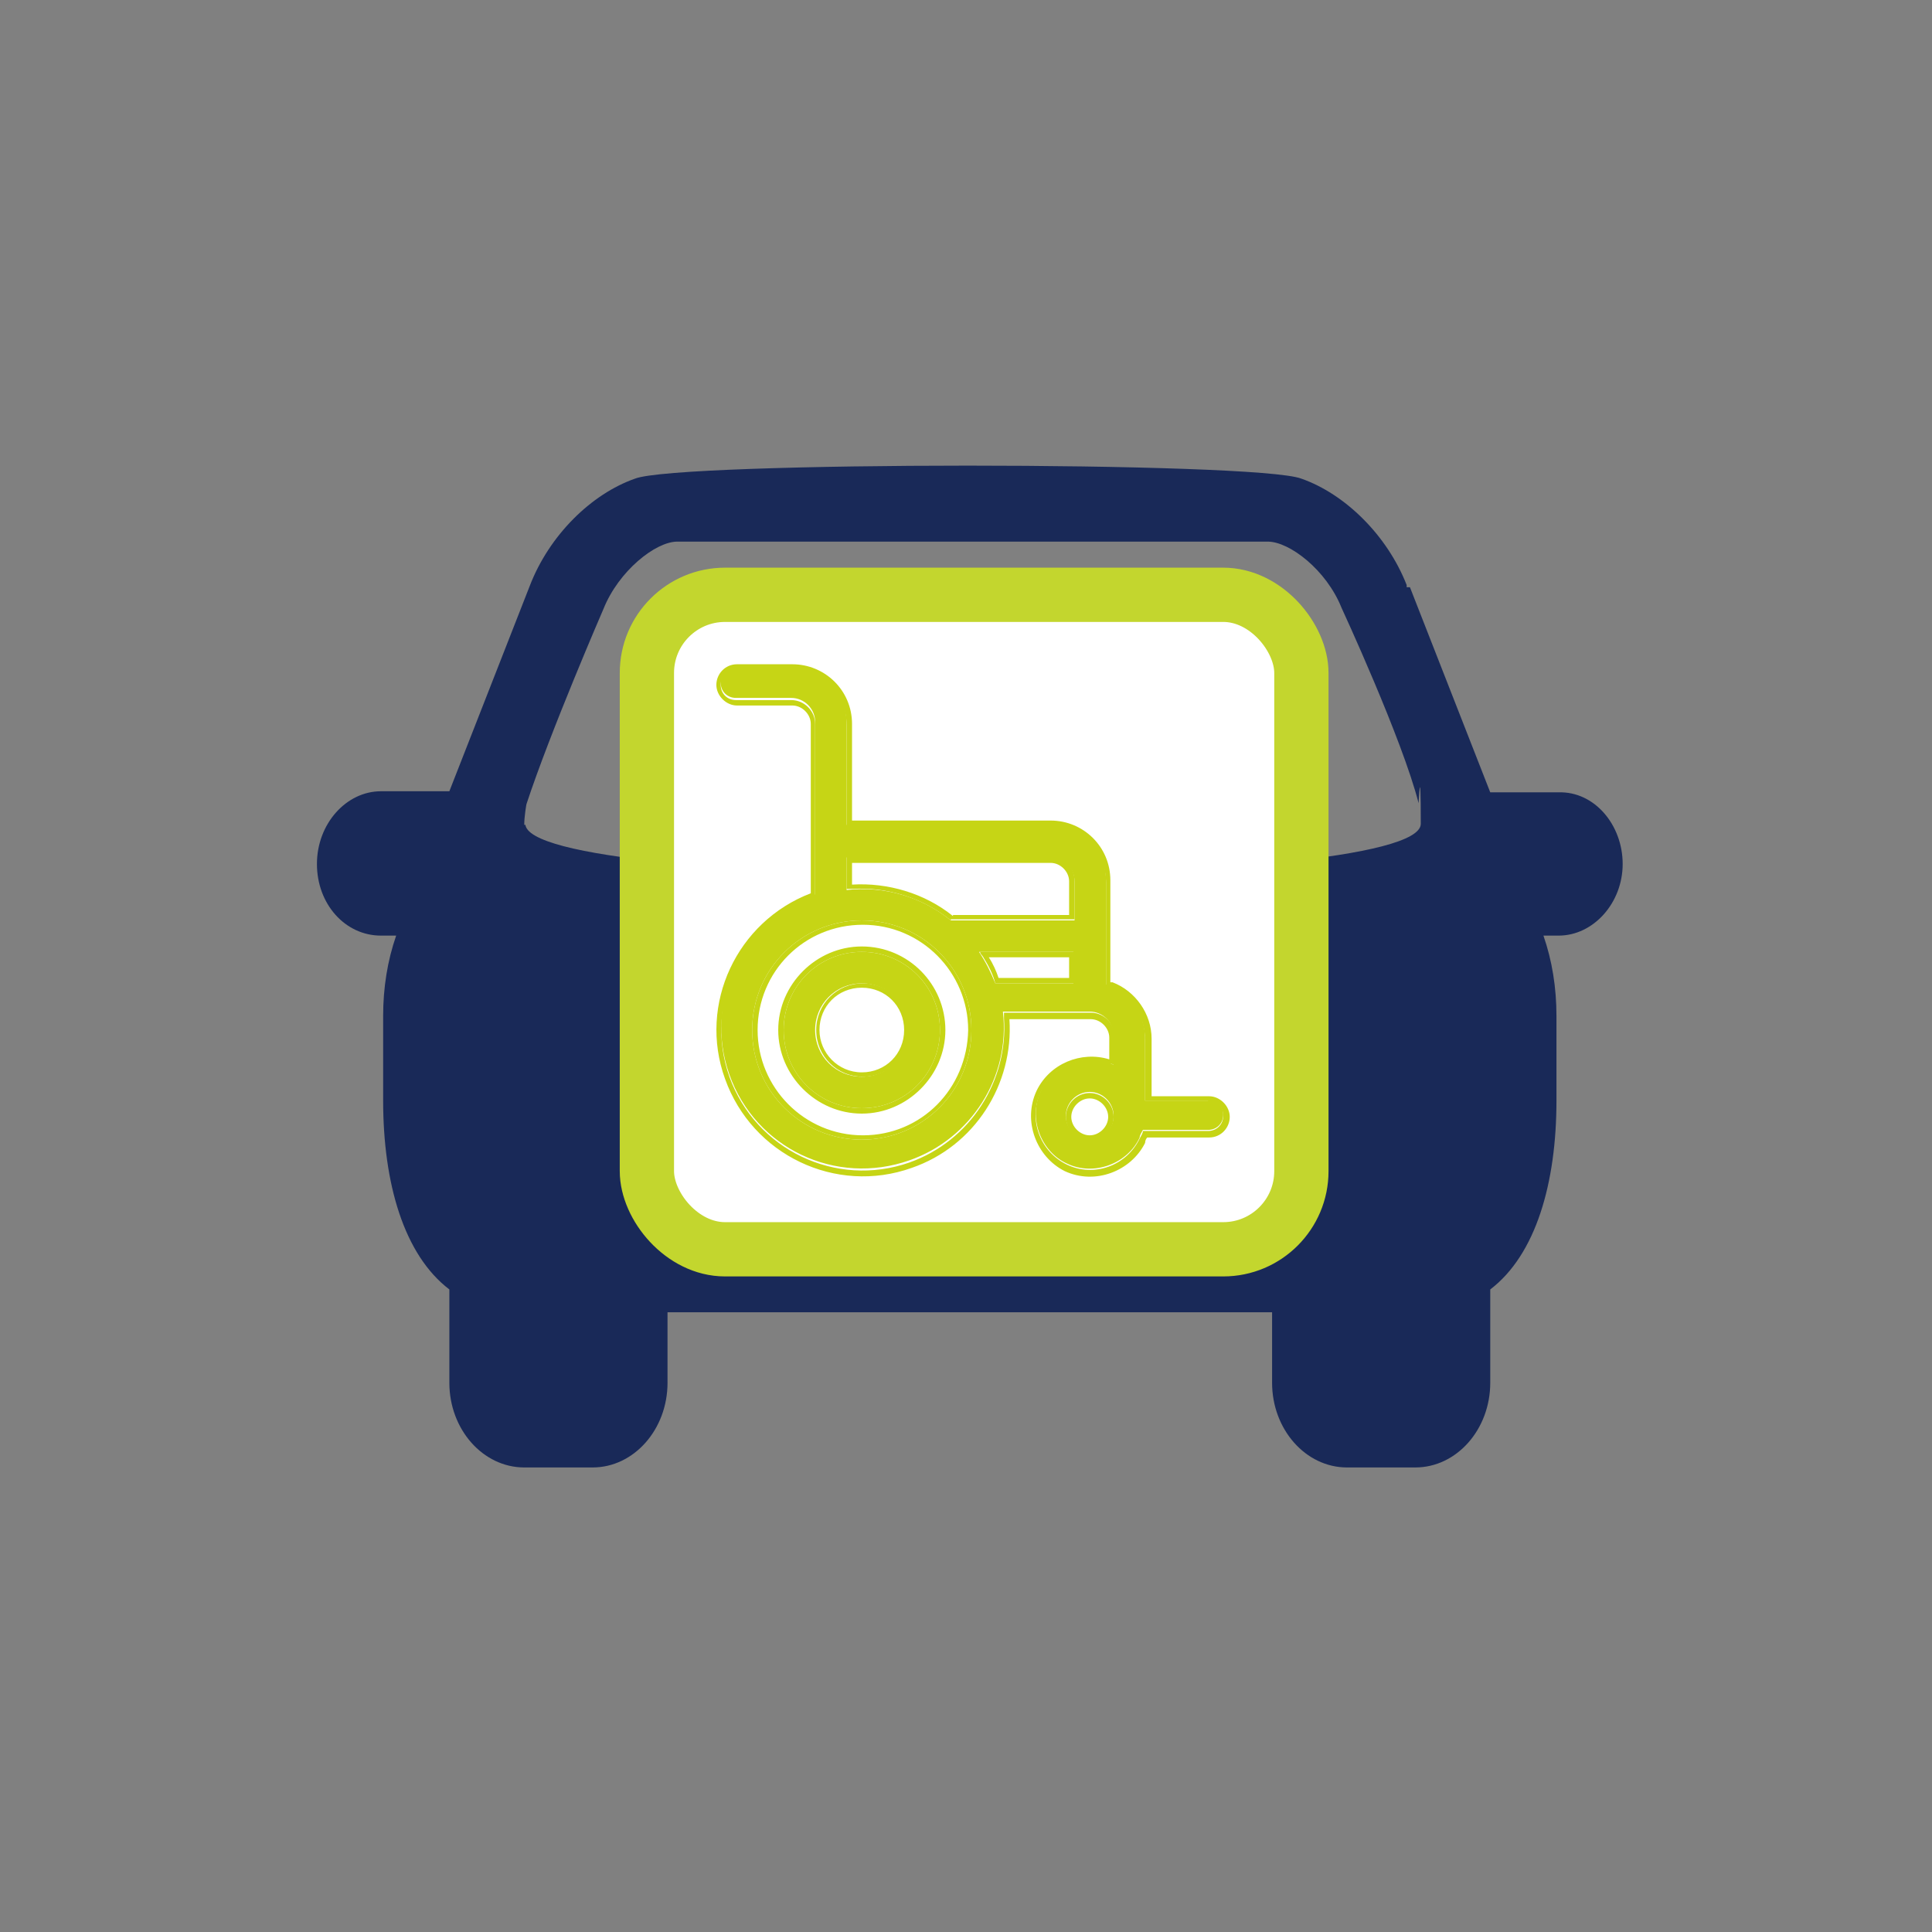
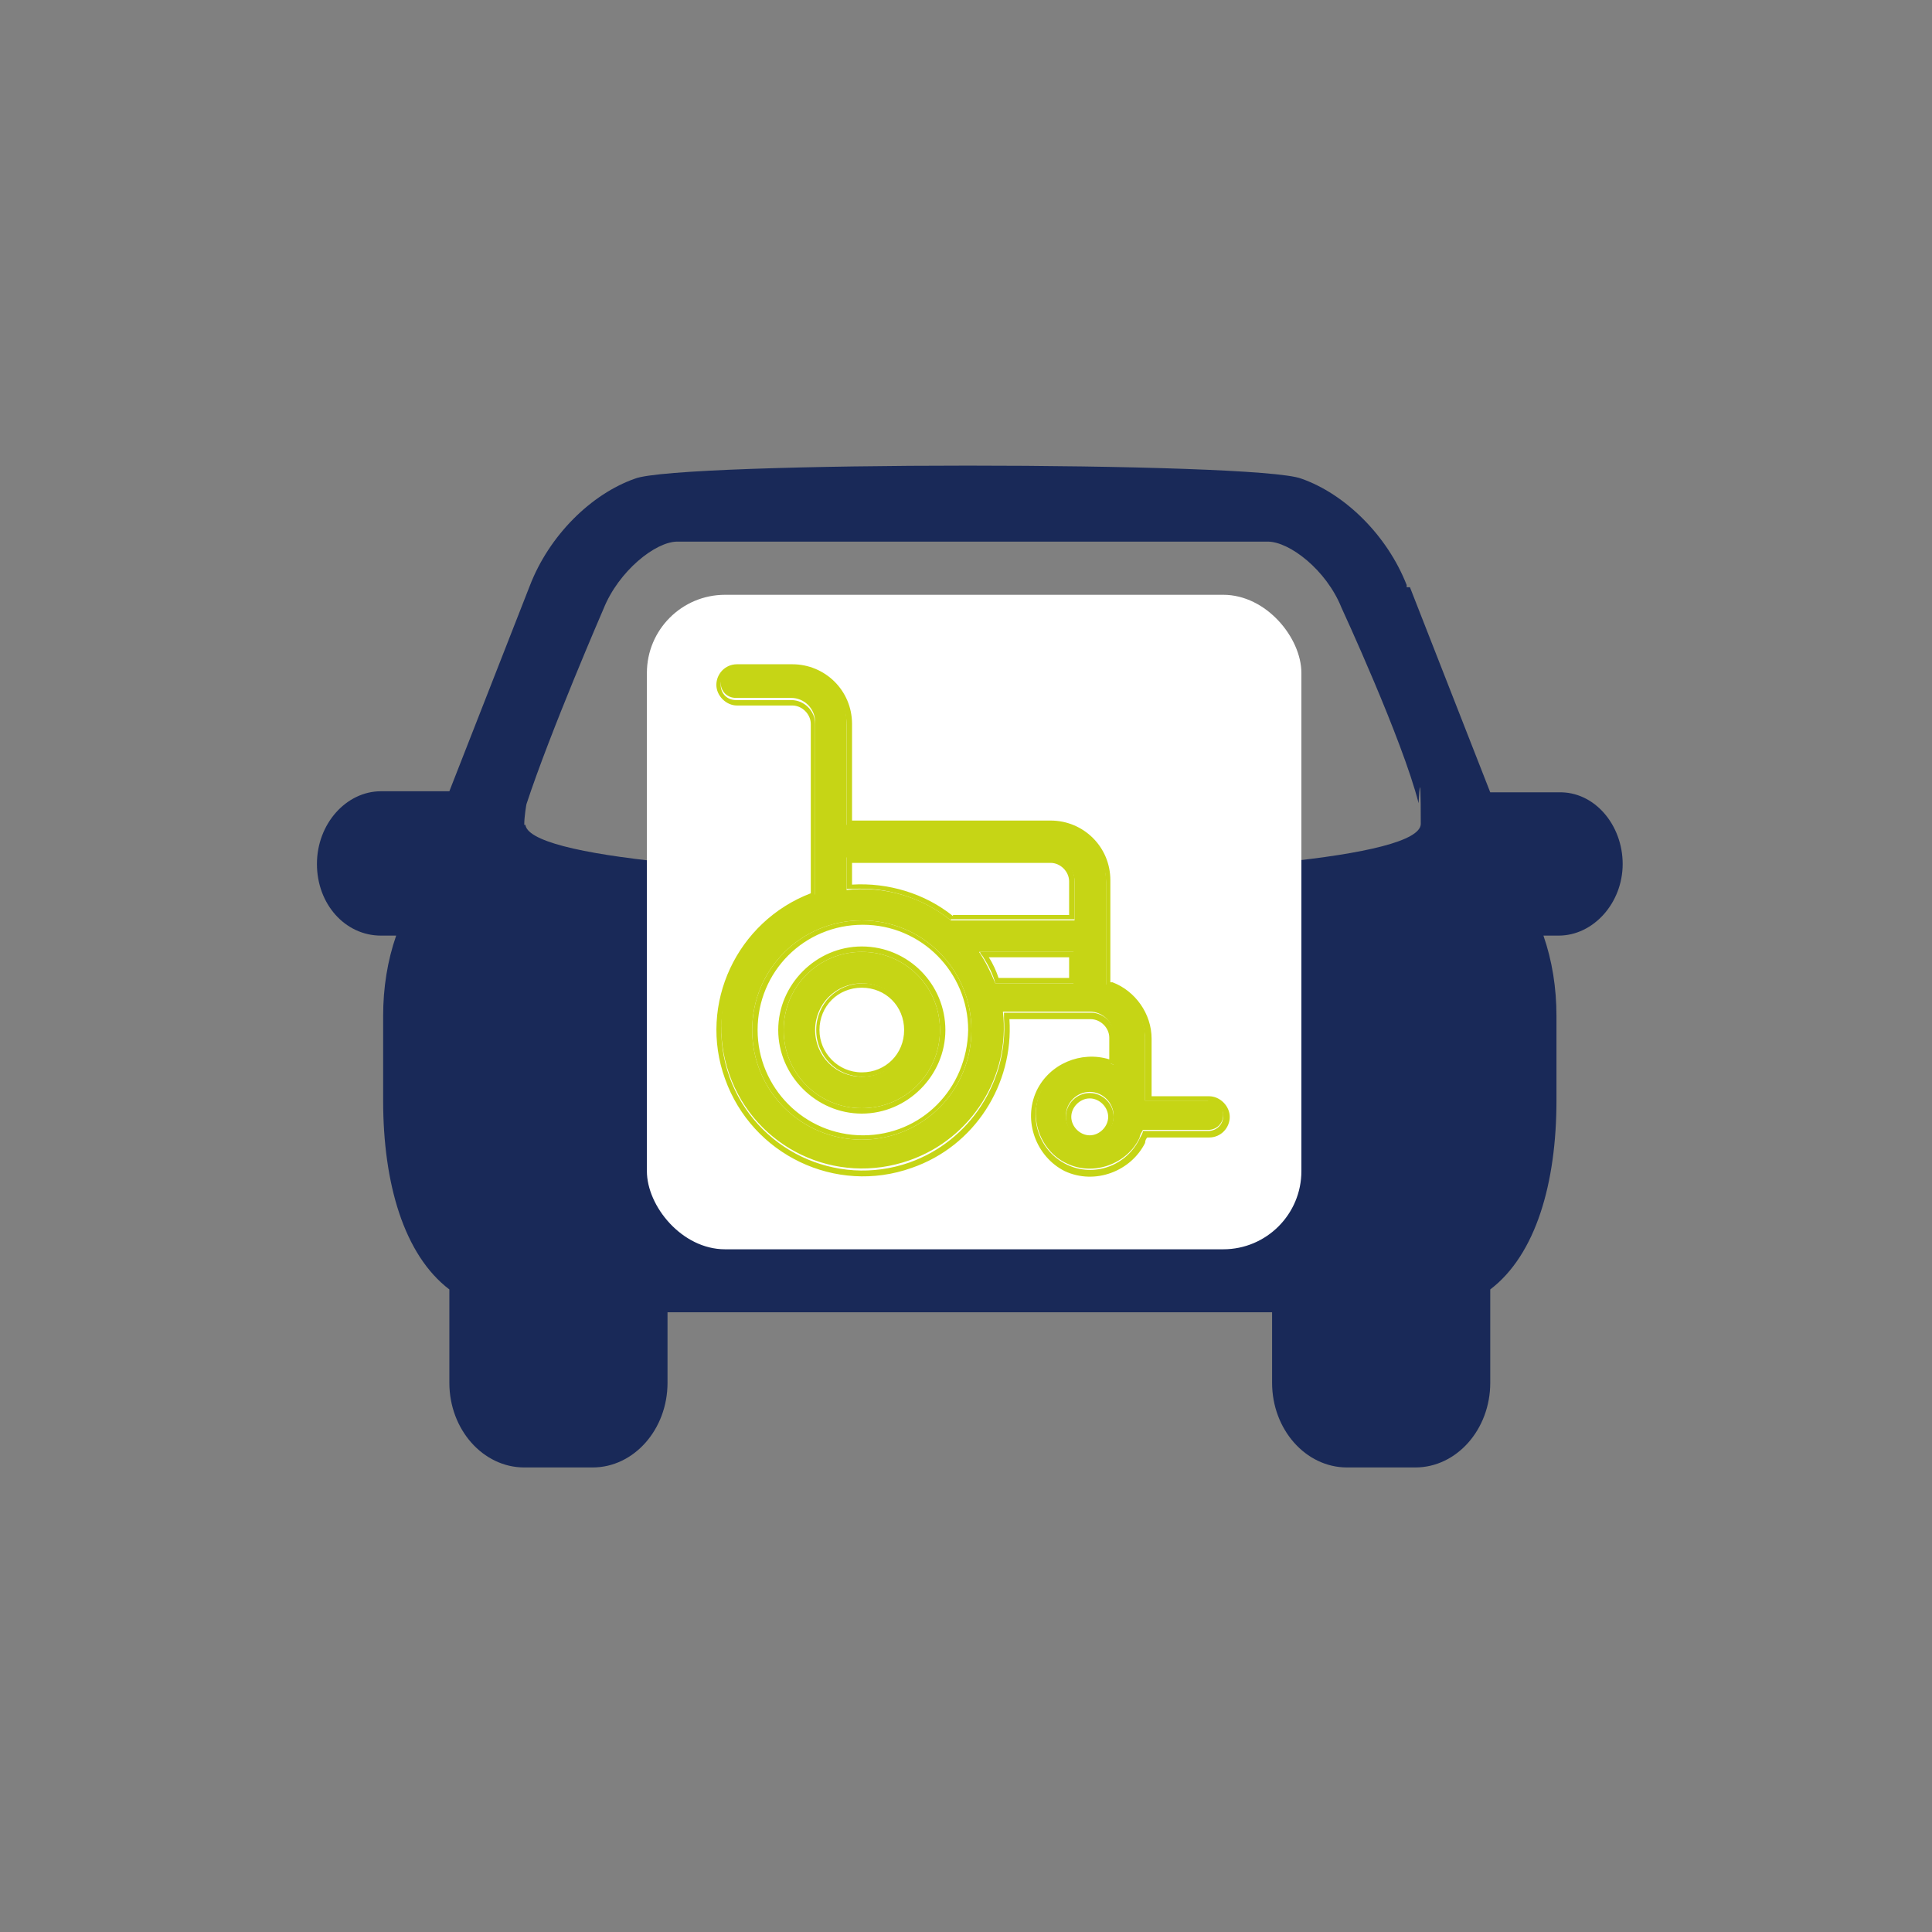
<svg xmlns="http://www.w3.org/2000/svg" id="Calque_1" version="1.1" viewBox="0 0 178 178">
  <rect x="0" y="0" width="178" height="178" fill="#808080" stroke="none" />
  <defs>
    <style> .st0, .st1 { fill-rule: evenodd; } .st0, .st2 { fill: #c6d515; } .st3 { fill: none; stroke: #c3d62e; stroke-width: 5px; } .st4 { fill: #fff; } .st1 { fill: #192958; } </style>
  </defs>
  <path class="st1" d="M129.6,53.9c-1.8-4.6-5.7-8.4-9.7-9.8-4.1-1.6-57.4-1.6-61.4,0-4,1.4-7.9,5.2-9.7,9.9l-7.4,18.9h-6.3c-3.2,0-5.9,3-5.9,6.7s2.6,6.6,5.9,6.6h1.4c-.8,2.3-1.2,4.8-1.2,7.4v7.8c0,7.6,1.9,14.2,6.1,17.4v8.6c0,4.3,3.1,7.8,6.9,7.8h6.3c3.8,0,6.9-3.5,6.9-7.8v-6.5h55.7v6.5c0,4.3,3.1,7.8,6.9,7.8h6.3c3.8,0,6.9-3.5,6.9-7.8v-8.6c4.2-3.2,6.1-9.8,6.1-17.4v-7.8c0-2.6-.4-5.1-1.2-7.4h1.4c3.2,0,5.9-3,5.9-6.6s-2.6-6.7-5.9-6.6h-6.3l-7.4-18.9h-.3ZM48.4,75.9c0,6.3,82.5,6.3,82.5,0s-.2-1.8-.2-1.9c-1.5-5.9-7.1-18-7.1-18-1.4-3.5-4.8-6.1-6.8-6.1h-54.4c-2,0-5.4,2.7-6.8,6.2,0,0-4.9,11.3-7.1,18,0,0-.2,1.1-.2,1.9h.1ZM76.5,101.1c-.8,0-1.4.6-1.4,1.4v6.4c0,.8.6,1.4,1.4,1.4h26.6c.8,0,1.4-.6,1.4-1.4v-6.4c0-.8-.6-1.4-1.4-1.4h-26.6Z" />
  <g>
    <rect class="st4" x="59.6" y="54.8" width="60.3" height="60.3" rx="7.2" ry="7.2" />
-     <rect class="st3" x="59.6" y="54.8" width="60.3" height="60.3" rx="7.2" ry="7.2" />
    <path class="st2" d="M79.4,87.7c-4,0-7.2,3.2-7.2,7.2s3.2,7.2,7.2,7.2,7.2-3.2,7.2-7.2-3.2-7.2-7.2-7.2ZM79.4,99.2c-2.4,0-4.3-1.9-4.3-4.3s1.9-4.3,4.3-4.3,4.3,1.9,4.3,4.3-1.9,4.3-4.3,4.3ZM111.3,101.4h-5.8v-5.8c0-2.2-1.5-4.2-3.6-4.9v-9.6c0-2.8-2.3-5.1-5.1-5.1h-18.8v-9.4c0-2.8-2.3-5.1-5.1-5.1h-5.1c-.8,0-1.4.6-1.4,1.4s.6,1.4,1.4,1.4h5.1c1.2,0,2.2,1,2.2,2.2v15.9c-6.8,2.4-10.3,9.8-7.9,16.6,2.4,6.8,9.8,10.3,16.6,7.9,5.7-2,9.3-7.7,8.6-13.7h8c1.2,0,2.2,1,2.2,2.2v2.7c-2.5-1.2-5.6,0-6.7,2.4-1.2,2.5,0,5.6,2.4,6.7,2.5,1.2,5.6,0,6.7-2.4,0-.2.2-.5.3-.7h6c.8,0,1.4-.6,1.4-1.4s-.6-1.4-1.4-1.4h0ZM79.4,105c-5.6,0-10.1-4.5-10.1-10.1s4.5-10.1,10.1-10.1,10.1,4.5,10.1,10.1-4.5,10.1-10.1,10.1ZM99,90.6h-7.3c-.4-1-.9-2-1.5-2.9h8.7v2.9h0ZM99,84.8h-11.4c-2.7-2.2-6.2-3.2-9.6-2.8v-3h18.8c1.2,0,2.2,1,2.2,2.2,0,0,0,3.6,0,3.6ZM100.4,105c-1.2,0-2.2-1-2.2-2.2s1-2.2,2.2-2.2,2.2,1,2.2,2.2-1,2.2-2.2,2.2Z" />
    <path class="st0" d="M79.4,87.2c4.3,0,7.7,3.5,7.7,7.7s-3.5,7.7-7.7,7.7-7.7-3.5-7.7-7.7,3.5-7.7,7.7-7.7ZM105.5,95.6v5.8h5.8c.8,0,1.4.6,1.4,1.4s-.6,1.4-1.4,1.4h-6c0,.2-.2.5-.3.7-1.2,2.5-4.2,3.6-6.7,2.4-2.5-1.2-3.6-4.2-2.4-6.7,1.1-2.4,3.9-3.5,6.3-2.6.2,0,.3,0,.5.2v-2.7c0-1.2-1-2.2-2.2-2.2h-8v.5c.4,5.8-3.1,11.3-8.7,13.3-6.8,2.4-14.2-1.2-16.6-7.9-2.4-6.8,1.2-14.2,7.9-16.6v-15.9c0-1.2-1-2.2-2.2-2.2h-5.1c-.8,0-1.4-.6-1.4-1.4s.6-1.4,1.4-1.4h5.1c2.8,0,5.1,2.3,5.1,5.1v9.4h18.8c2.8,0,5.1,2.3,5.1,5.1v9.6c2.1.6,3.6,2.6,3.6,4.9v-.2ZM102.3,90.4v-9.3c0-3.1-2.5-5.5-5.5-5.5h-18.3v-8.9c0-3.1-2.5-5.5-5.5-5.5h-5.1c-1.1,0-1.9.9-1.9,1.9s.9,1.9,1.9,1.9h5.1c.9,0,1.7.8,1.7,1.7v15.6c-6.8,2.6-10.4,10.2-7.9,17.1,2.5,7,10.2,10.7,17.2,8.2,5.8-2,9.4-7.7,9-13.7h7.5c.9,0,1.7.8,1.7,1.7v2c-2.6-.8-5.5.4-6.7,2.9-1.3,2.8,0,6.1,2.6,7.4,2.8,1.3,6.1,0,7.4-2.6,0,0,0-.3.2-.5h5.7c1.1,0,1.9-.9,1.9-1.9s-.9-1.9-1.9-1.9h-5.3v-5.3c0-2.3-1.5-4.4-3.6-5.2h-.2ZM75.5,94.9c0,2.1,1.7,3.9,3.9,3.9s3.9-1.7,3.9-3.9-1.7-3.9-3.9-3.9-3.9,1.7-3.9,3.9ZM83.8,94.9c0-2.4-1.9-4.3-4.3-4.3s-4.3,1.9-4.3,4.3,1.9,4.3,4.3,4.3,4.3-1.9,4.3-4.3ZM69.8,94.9c0,5.3,4.3,9.7,9.7,9.7s9.6-4.3,9.7-9.7c0-5.3-4.3-9.7-9.7-9.7s-9.7,4.3-9.7,9.7ZM89.5,94.9c0-5.6-4.5-10.1-10.1-10.1s-10.1,4.5-10.1,10.1,4.5,10.1,10.1,10.1,10.1-4.5,10.1-10.1ZM98.5,90.1v-1.9h-7.4c.4.6.7,1.3.9,1.9h6.5ZM91.7,90.6h7.3v-2.9h-8.7c0,.2.2.3.3.5.5.8.9,1.6,1.1,2.4ZM87.8,84.3h10.7v-3.1c0-.9-.8-1.7-1.7-1.7h-18.3v2c3.3-.2,6.7.8,9.3,2.9h0ZM87.6,84.8c-2.6-2.1-5.9-3.1-9.1-2.9h-.5v-3h18.8c1.2,0,2.2,1,2.2,2.2v3.6h-11.4,0ZM98.7,102.9c0,.9.8,1.7,1.7,1.7s1.7-.8,1.7-1.7-.8-1.7-1.7-1.7-1.7.8-1.7,1.7ZM72.2,94.9c0-4,3.2-7.2,7.2-7.2s7.2,3.2,7.2,7.2-3.2,7.2-7.2,7.2-7.2-3.2-7.2-7.2ZM98.2,102.9c0,1.2,1,2.2,2.2,2.2s2.2-1,2.2-2.2-1-2.2-2.2-2.2-2.2,1-2.2,2.2Z" />
  </g>
</svg>